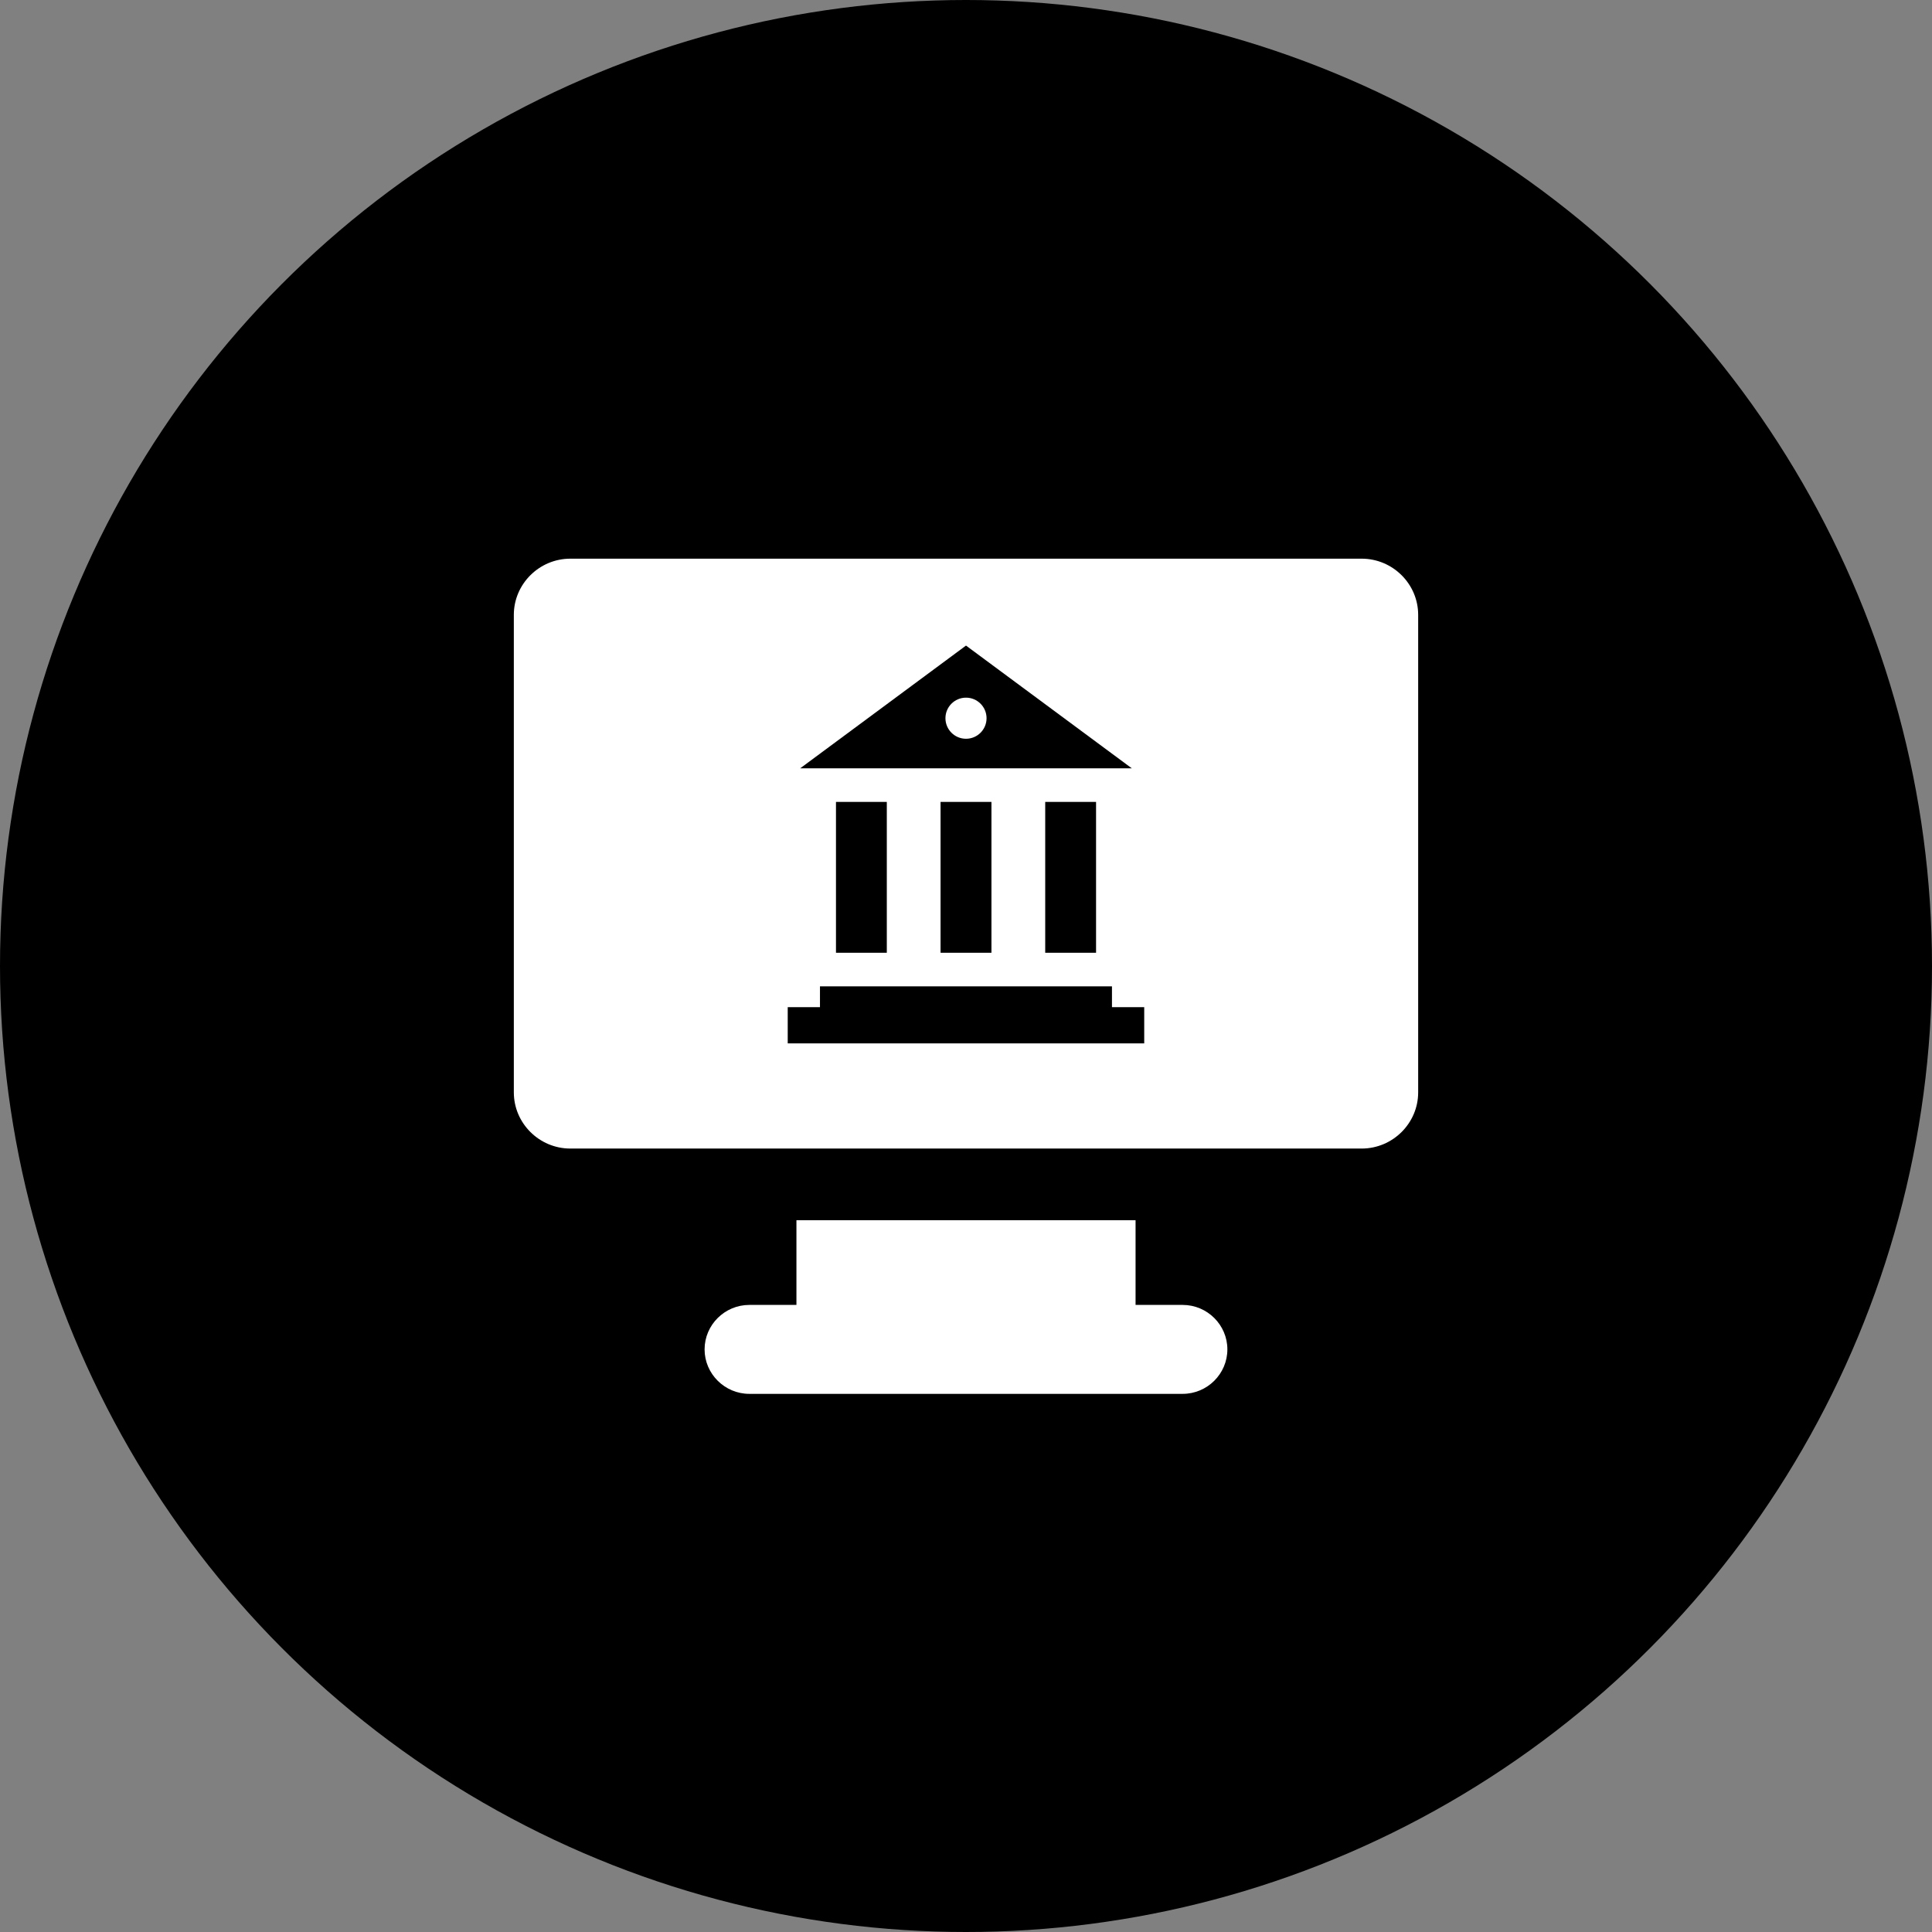
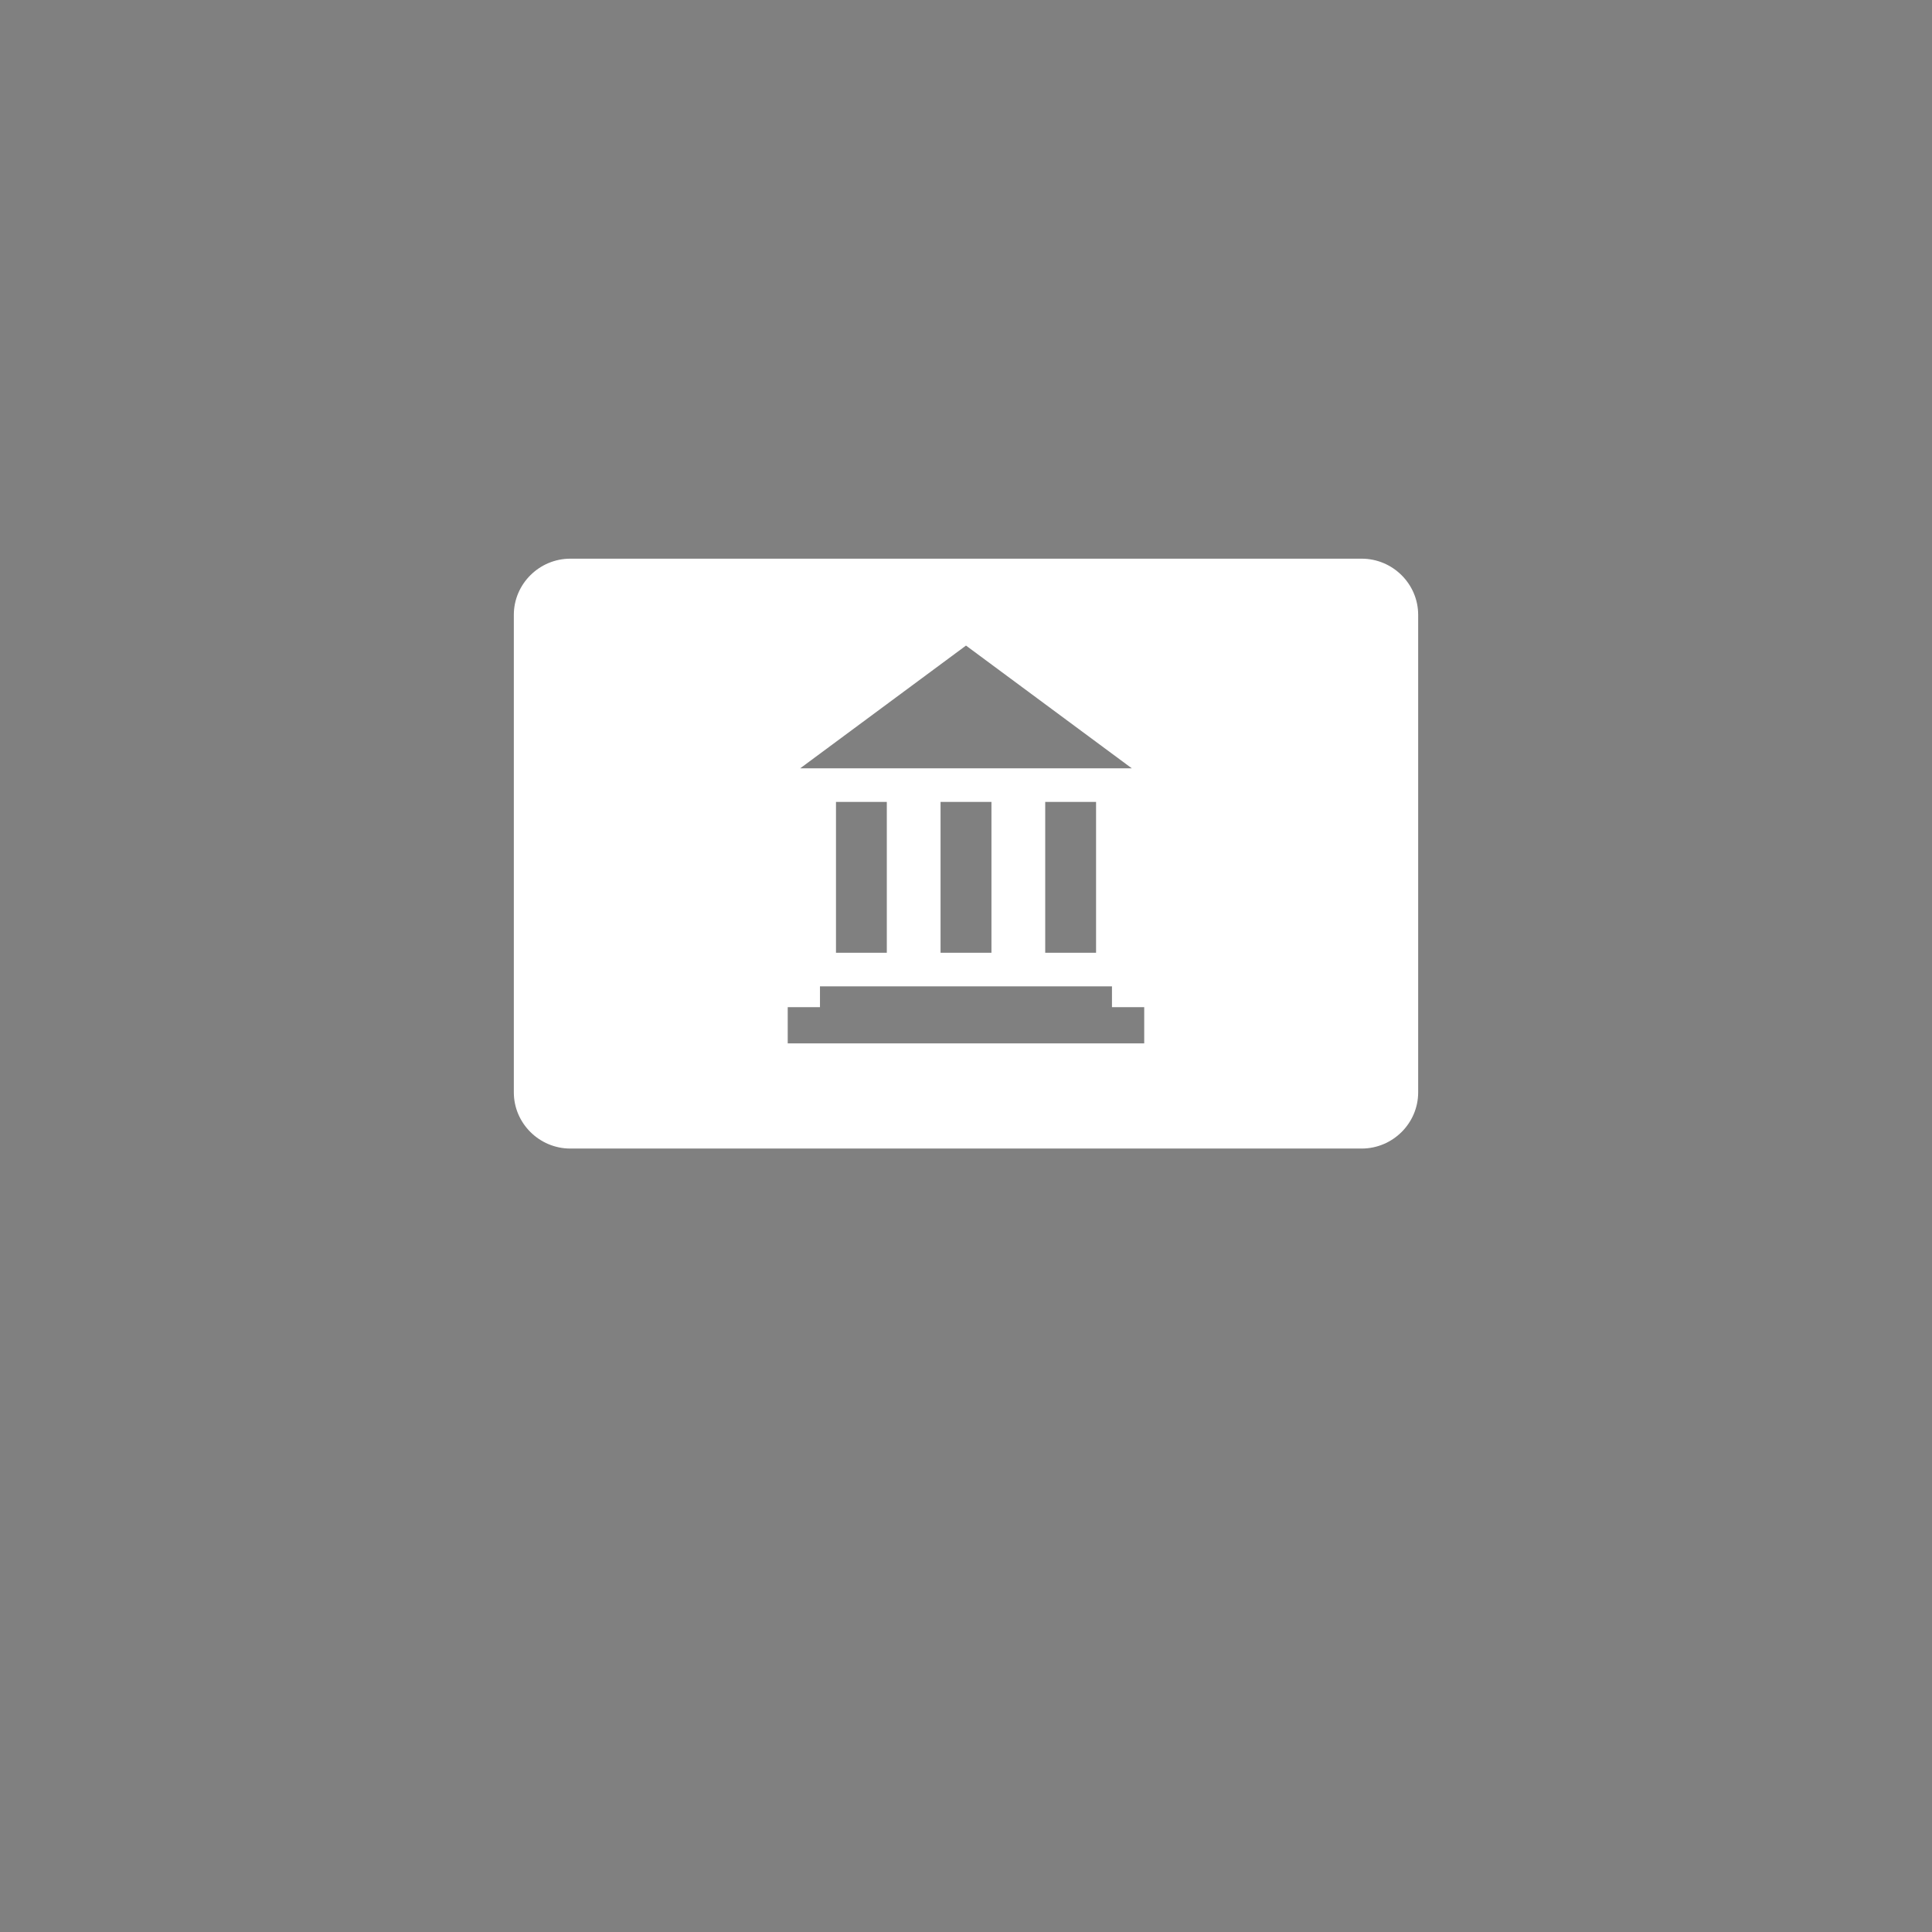
<svg xmlns="http://www.w3.org/2000/svg" width="94px" height="94px" viewBox="0 0 94 94" version="1.1">
  <rect x="0" y="0" width="94" height="94" fill="#808080" stroke="none" />
  <title>Oval</title>
  <g id="Page-1" stroke="none" stroke-width="1" fill="none" fill-rule="evenodd">
    <g id="Merchants-&amp;-Marine-Bank-Personal-Checking" transform="translate(-229, -2682)">
-       <circle id="Oval" fill="#000000" cx="276" cy="2729" r="47" />
      <g id="noun_Online-Banking_387427" transform="translate(254, 2709)" fill="#FFFFFF" fill-rule="nonzero">
        <g id="Group">
-           <path d="M13.75,32.367 L13.75,36.49 L11.458,36.49 C10.26,36.49 9.281,37.464 9.281,38.653 C9.281,39.842 10.262,40.817 11.458,40.817 L32.541,40.817 C33.738,40.817 34.717,39.844 34.717,38.653 C34.717,37.463 33.74,36.49 32.542,36.49 L30.25,36.49 L30.25,32.367 L13.75,32.367 Z" id="Path" />
          <g>
-             <ellipse id="Oval" cx="22" cy="7.944" rx="1" ry="1" />
            <path d="M41.25,0.182 L2.75,0.182 C1.238,0.182 0,1.412 0,2.915 L0,26.148 C0,27.652 1.238,28.882 2.75,28.882 L41.25,28.882 C42.763,28.882 44,27.652 44,26.148 L44,2.915 C44,1.412 42.763,0.182 41.25,0.182 Z M22,4.41 L30.069,10.383 L13.931,10.383 L22,4.41 Z M28.328,12.017 L28.328,19.355 L25.854,19.355 L25.854,12.017 L28.328,12.017 Z M23.238,12.017 L23.238,19.355 L20.762,19.355 L20.762,12.017 L23.238,12.017 Z M18.147,12.017 L18.147,19.355 L15.674,19.355 L15.674,12.017 L18.147,12.017 Z M30.674,23.765 L13.326,23.765 L13.326,22.003 L14.895,22.003 L14.895,20.989 L29.102,20.989 L29.102,22.003 L30.671,22.003 L30.671,23.765 L30.674,23.765 Z" id="Shape" />
          </g>
        </g>
      </g>
    </g>
  </g>
</svg>